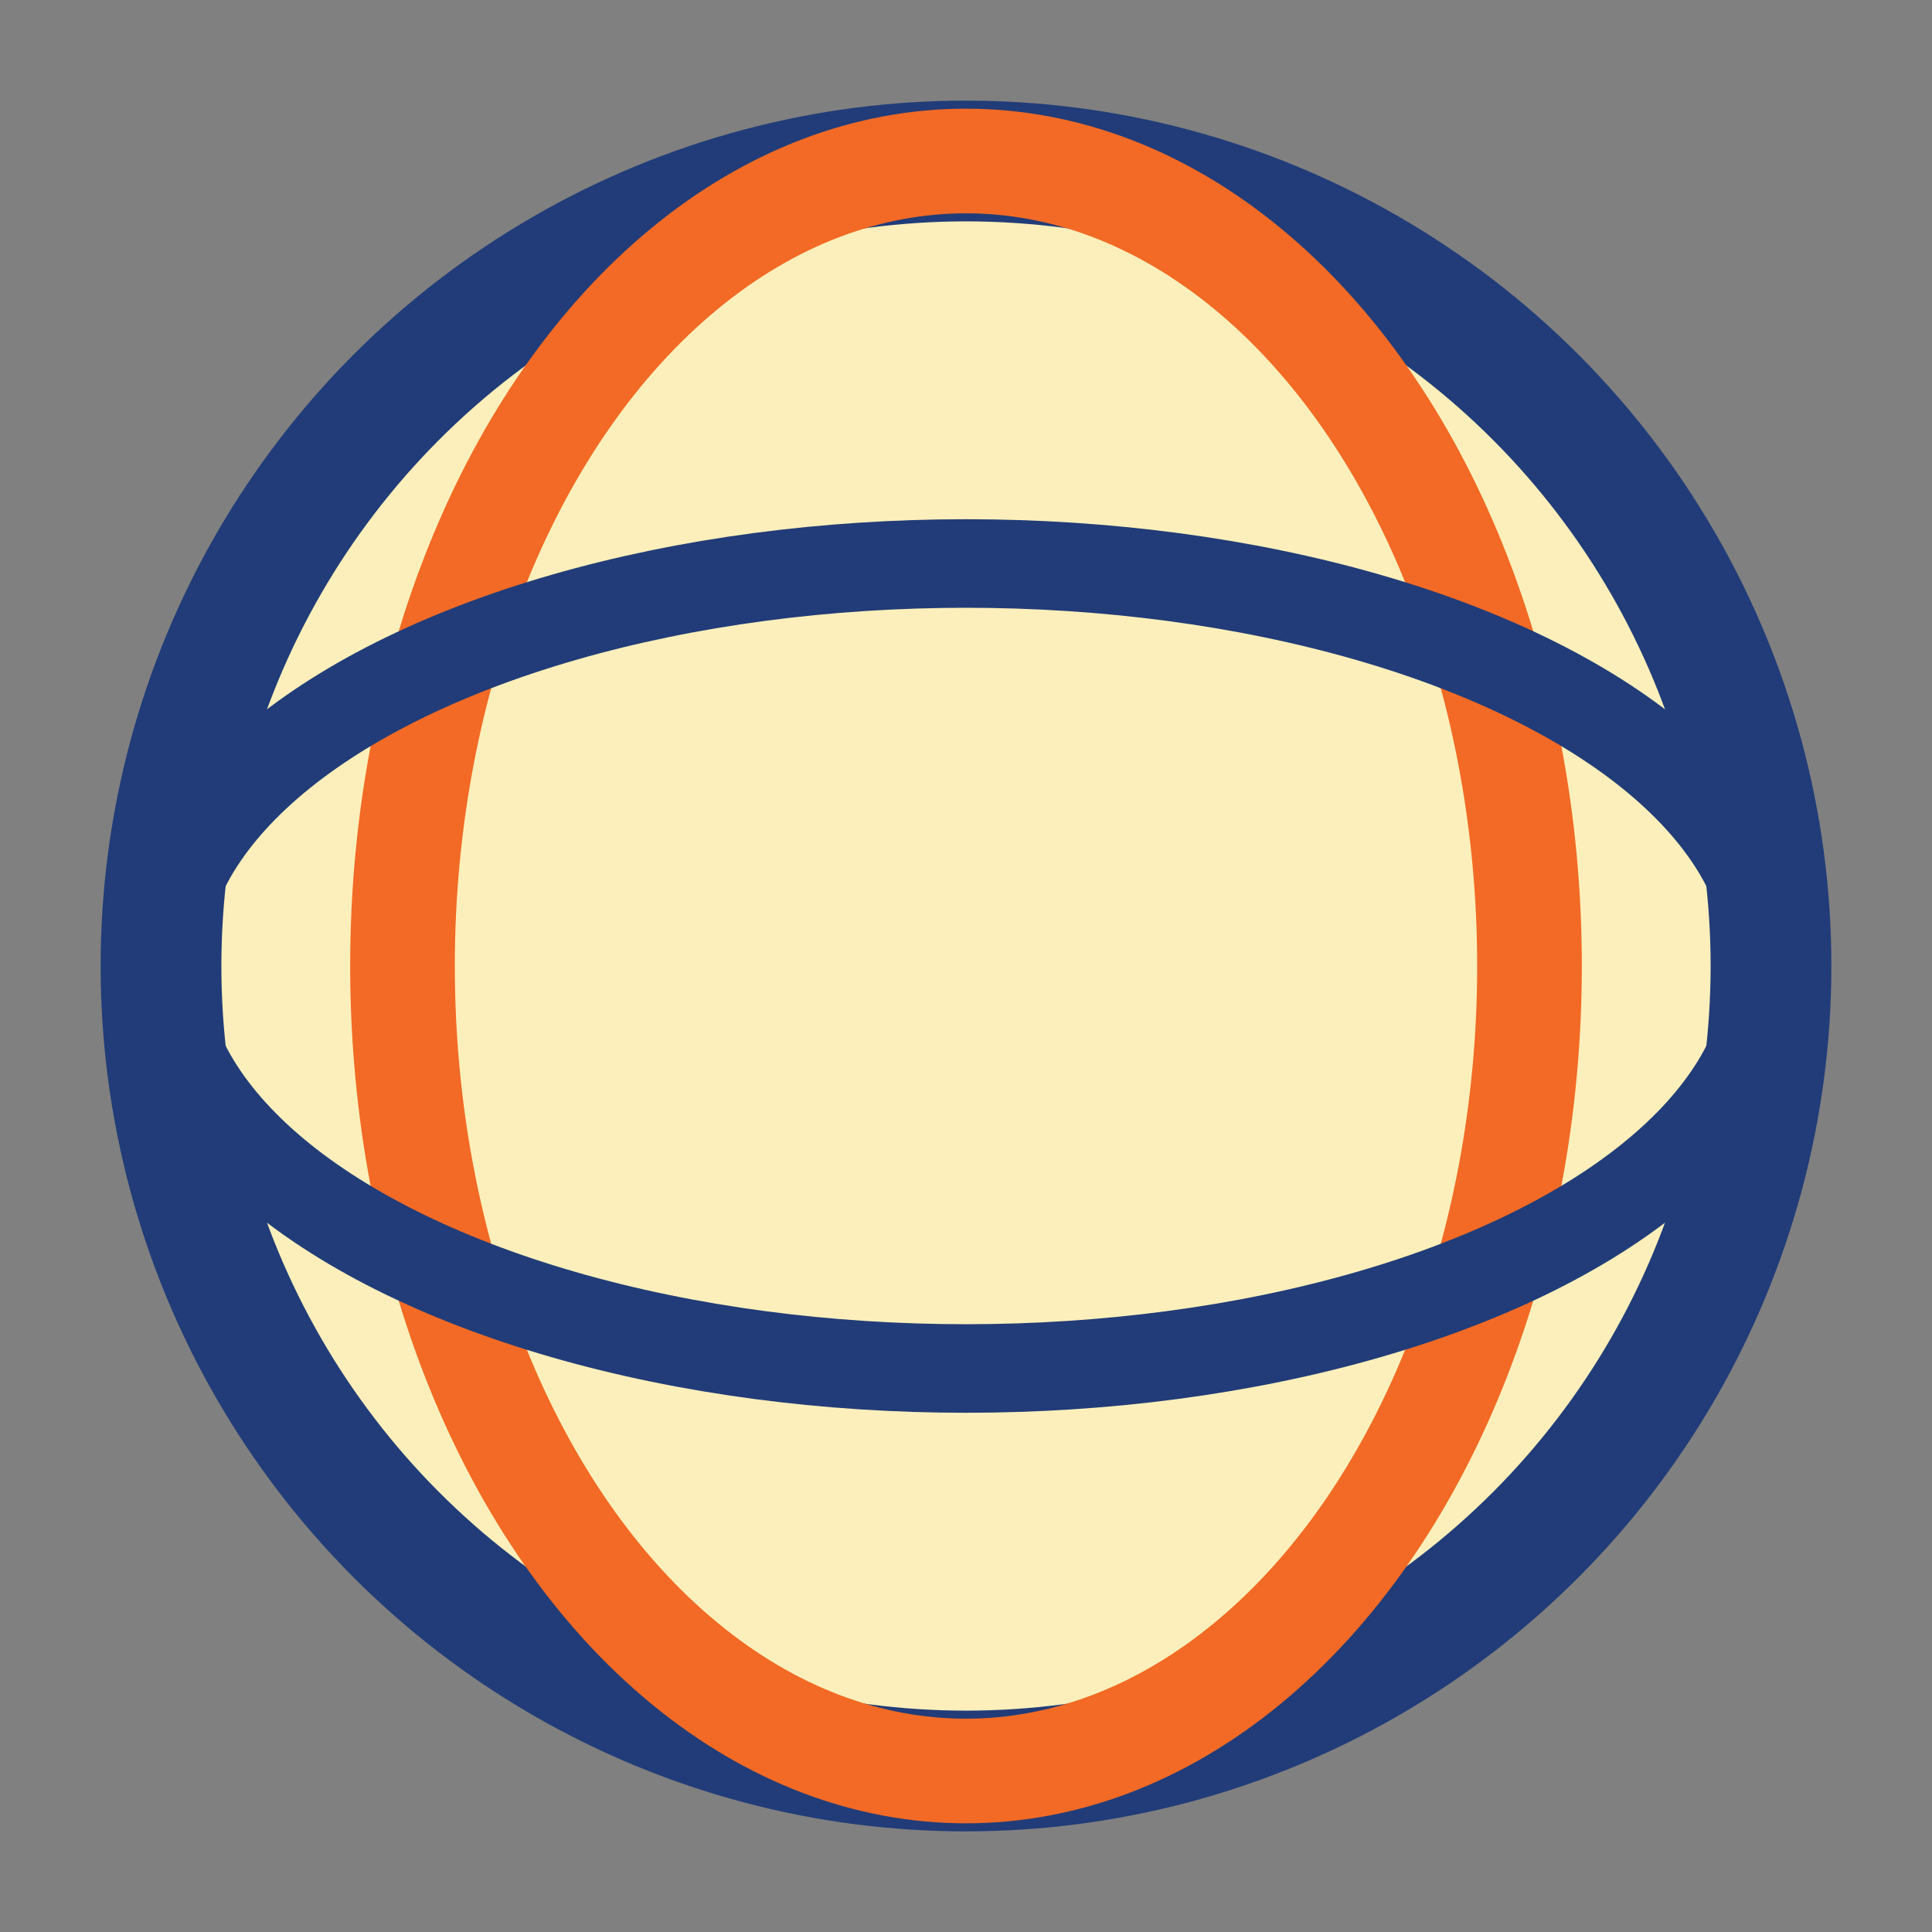
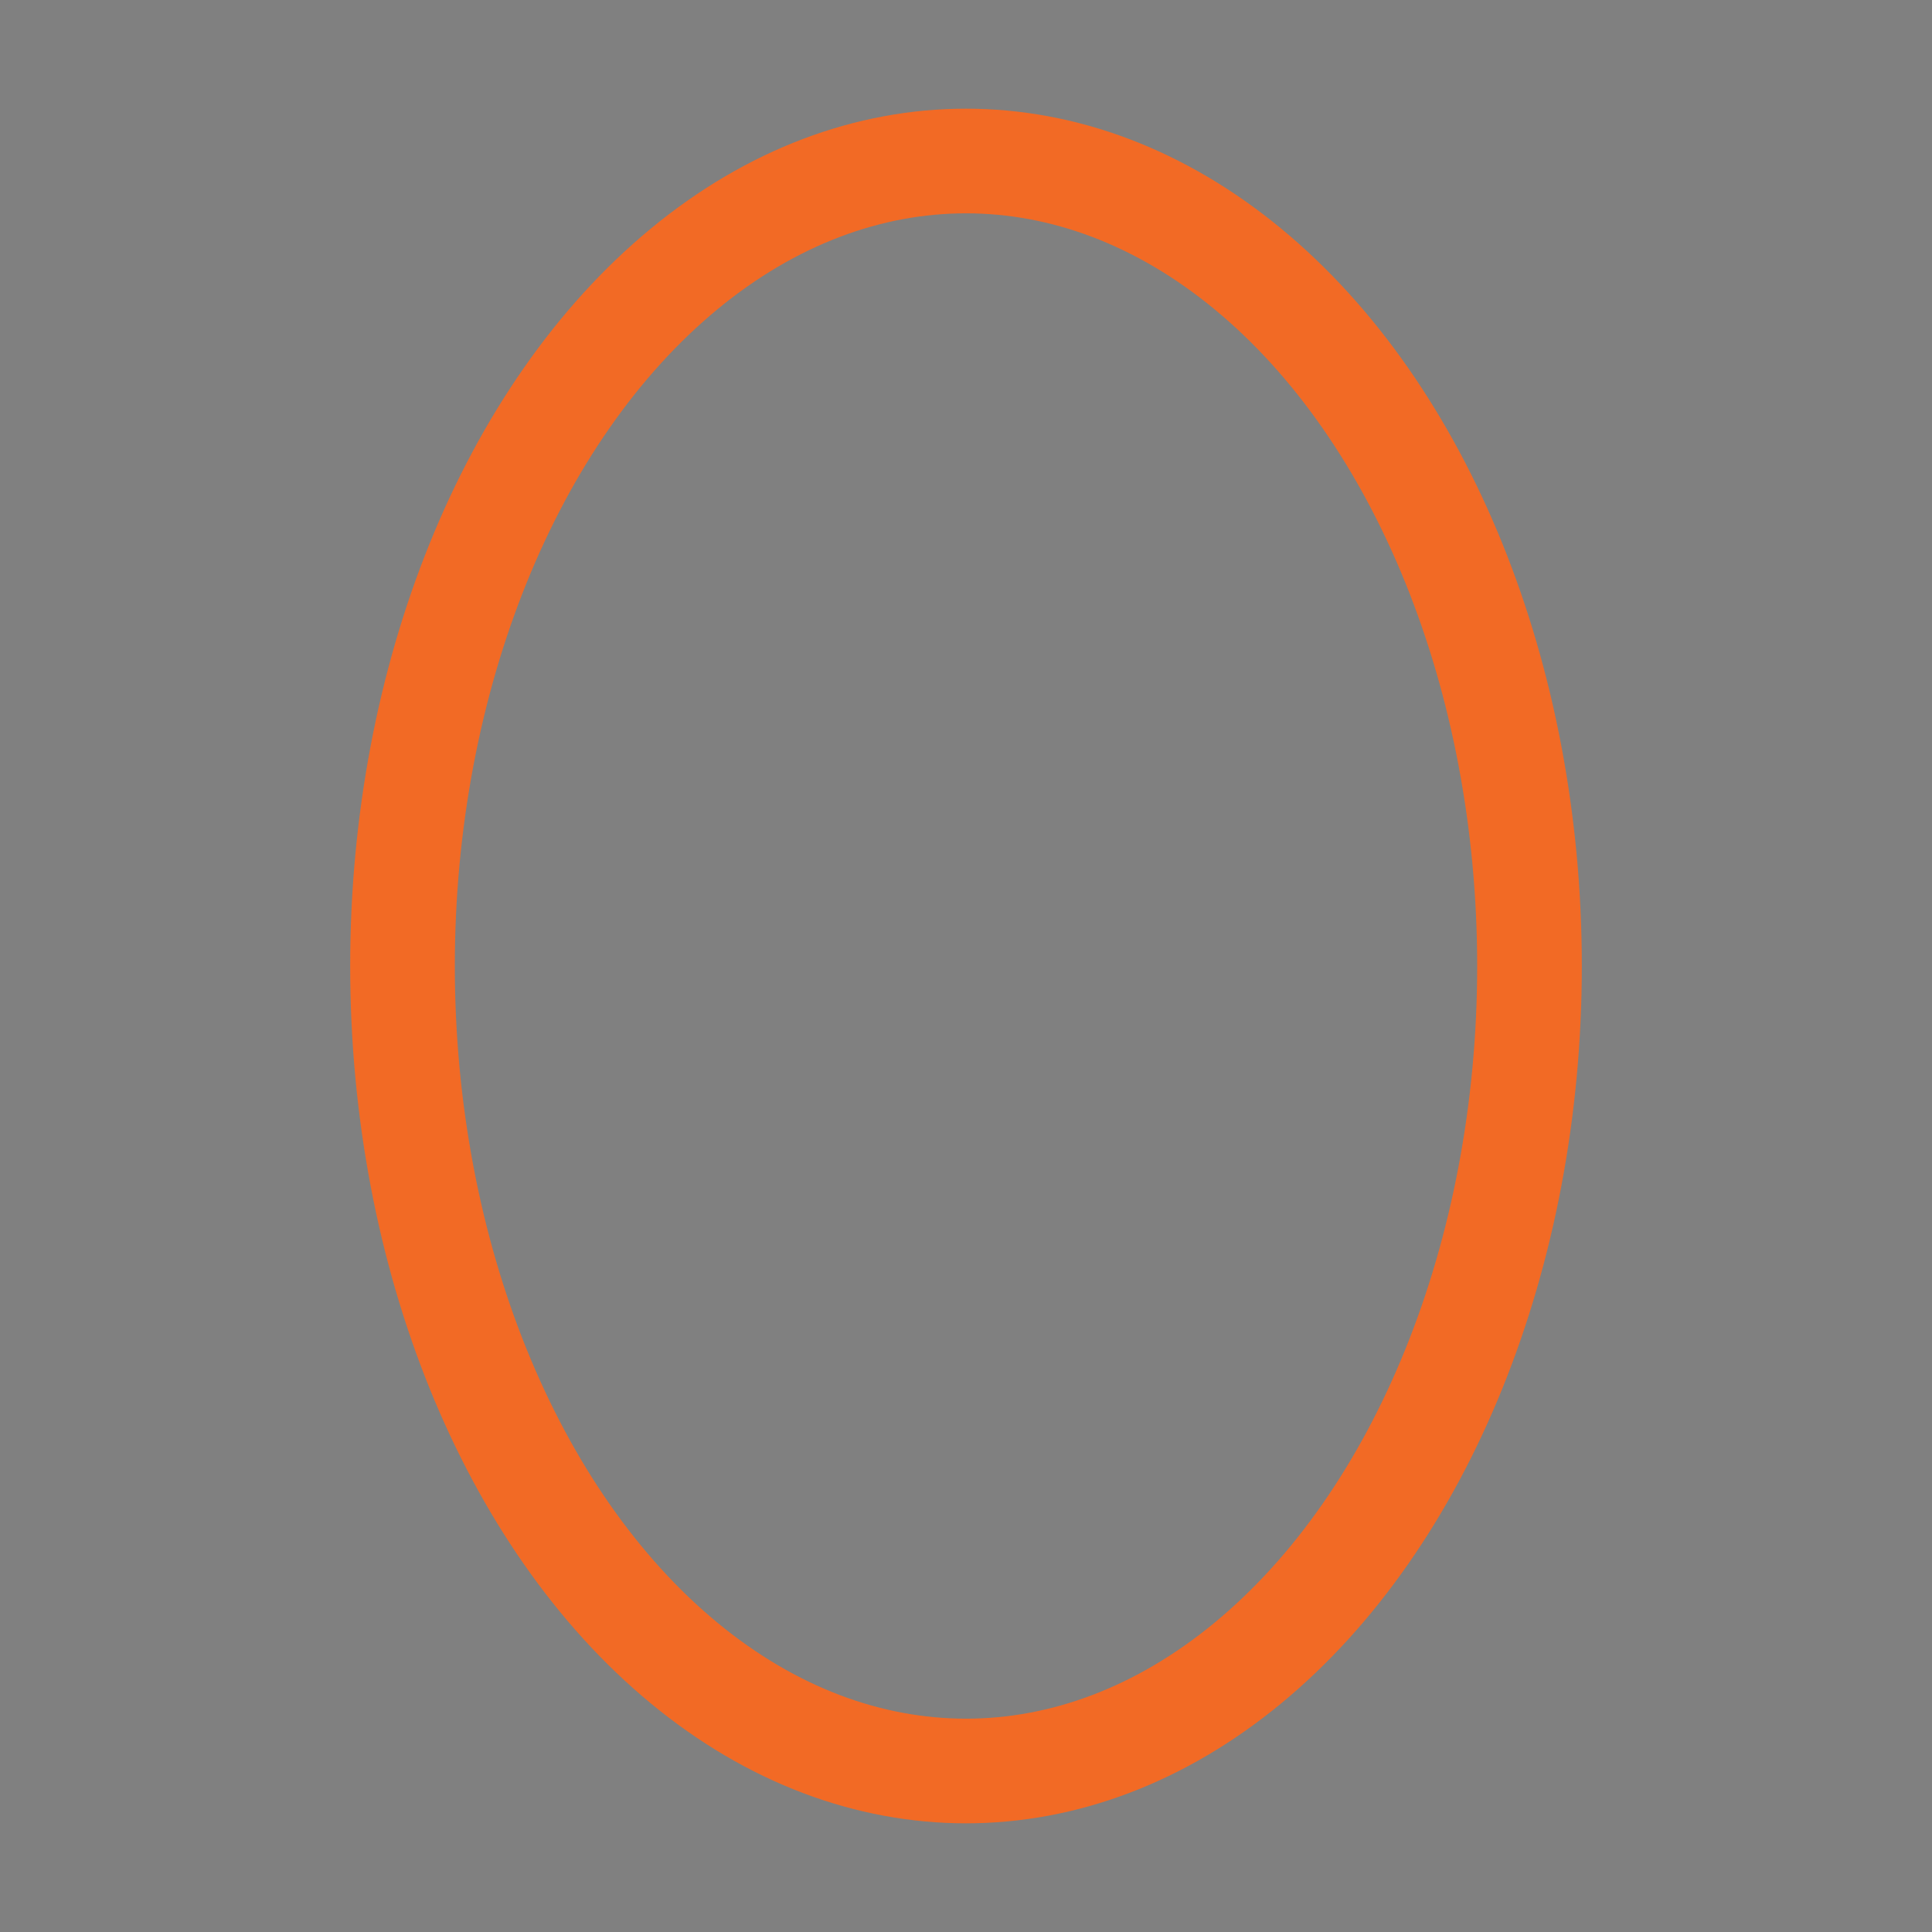
<svg xmlns="http://www.w3.org/2000/svg" width="24" height="24" viewBox="0 0 24 24">
  <rect x="0" y="0" width="24" height="24" fill="#808080" stroke="none" />
-   <circle cx="12" cy="12" r="10" fill="#FCEFBB" stroke="#213C78" stroke-width="1.5" />
  <ellipse cx="12" cy="12" rx="7" ry="10" fill="none" stroke="#F26A25" stroke-width="1.3" />
-   <ellipse cx="12" cy="12" rx="10" ry="5" fill="none" stroke="#213C78" stroke-width="1.1" />
</svg>